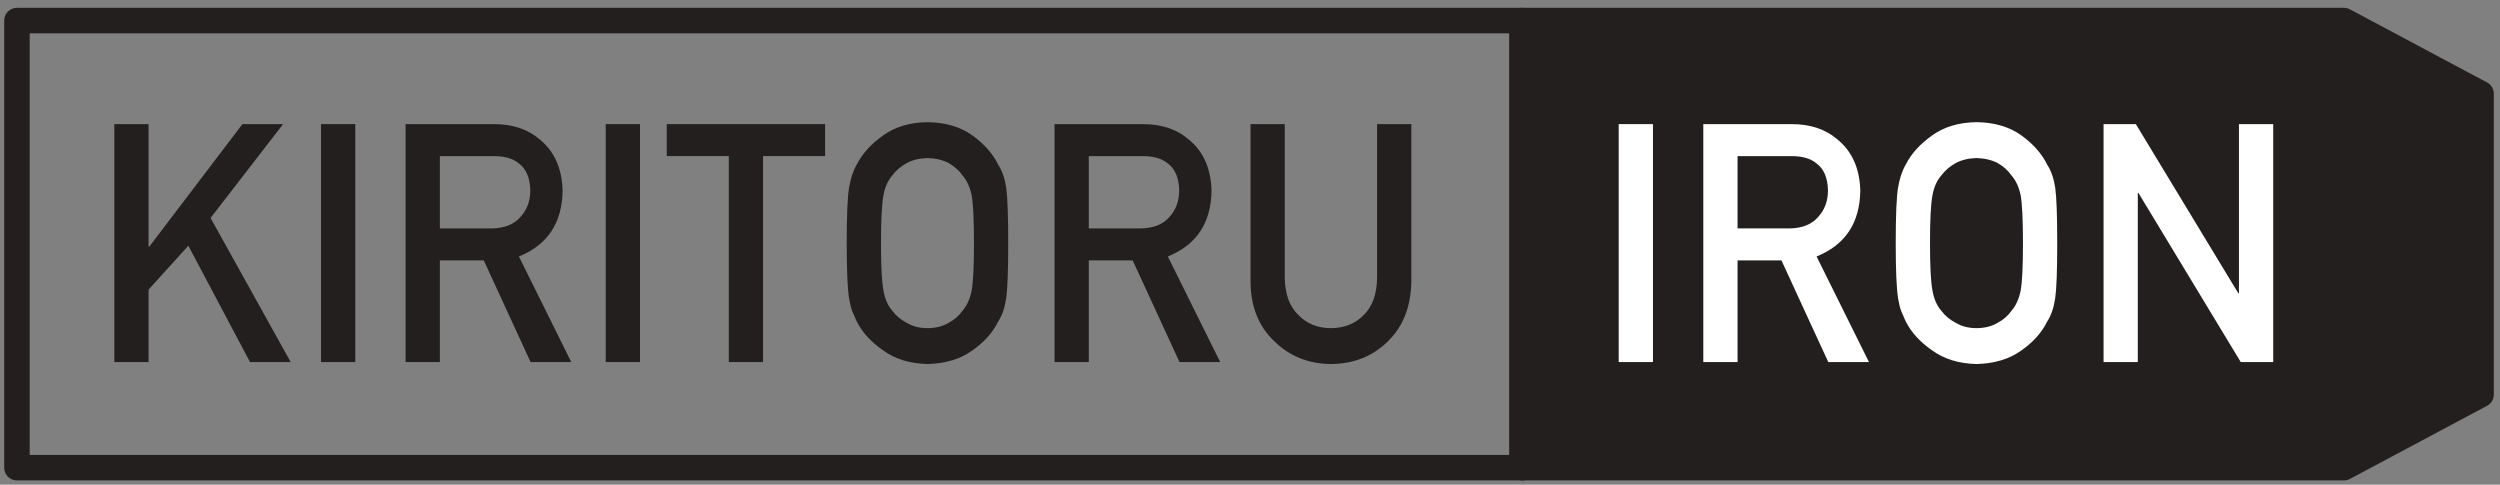
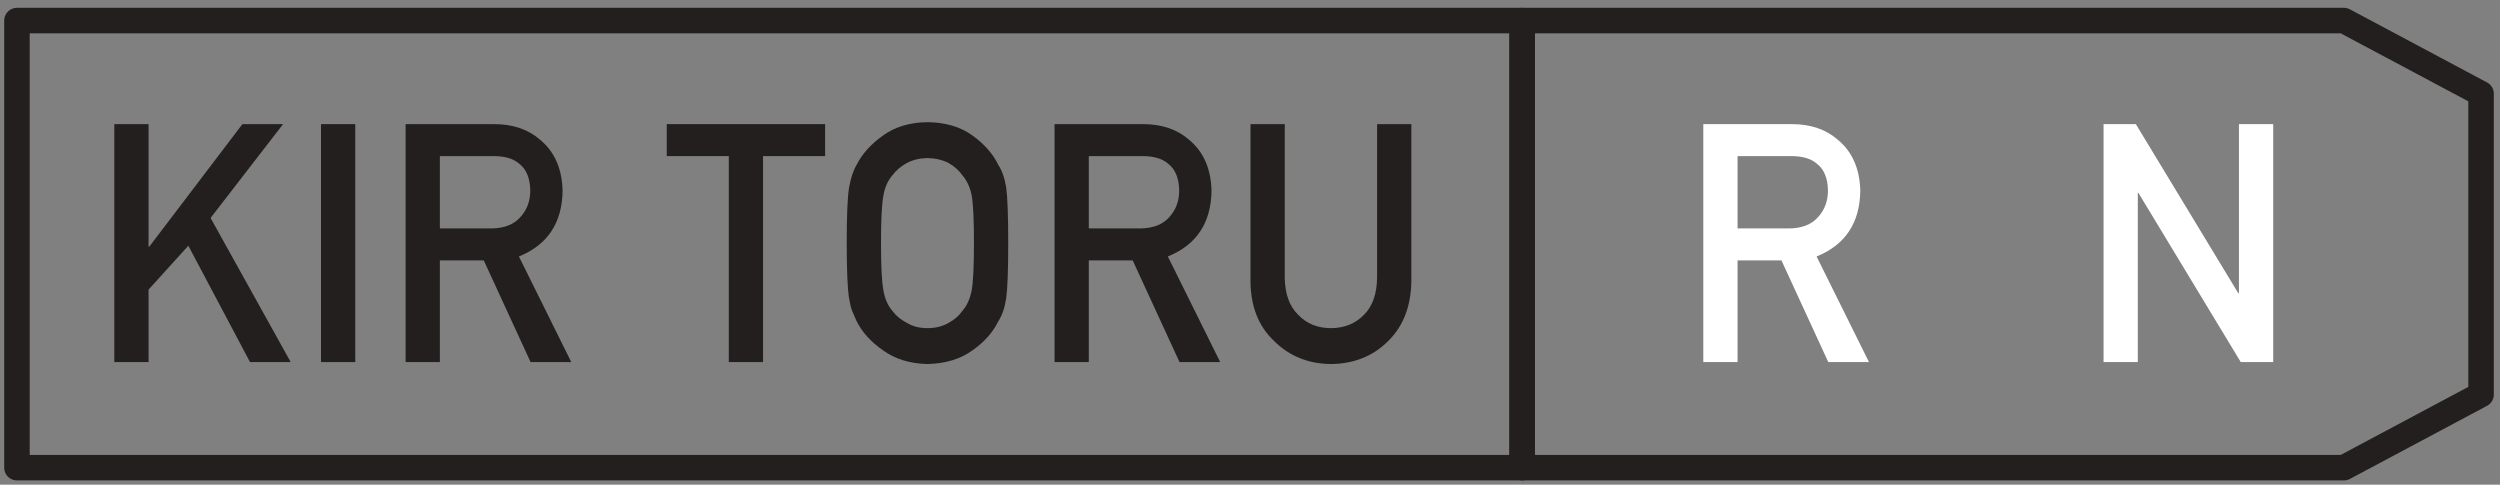
<svg xmlns="http://www.w3.org/2000/svg" width="196" height="38" viewBox="0 0 196 38" fill="none">
  <rect x="0" y="0" width="196" height="38" fill="#808080" stroke="none" />
  <path fill-rule="evenodd" clip-rule="evenodd" d="M119.338 36.665H1.329V1.614H119.338V36.665Z" stroke="#241F1F" stroke-width="2" stroke-linejoin="round" />
-   <path fill-rule="evenodd" clip-rule="evenodd" d="M183.764 1.614H119.337V36.665H183.764L194.516 30.932V7.346L183.764 1.614Z" fill="#241F1F" />
  <path fill-rule="evenodd" clip-rule="evenodd" d="M183.764 1.614H119.337V36.665H183.764L194.516 30.932V7.346L183.764 1.614Z" stroke="#241F1F" stroke-width="2" stroke-linejoin="round" />
  <path fill-rule="evenodd" clip-rule="evenodd" d="M8.962 9.731H11.648V19.341H11.701L19.005 9.731H22.194L16.509 17.088L22.79 28.386H19.601L14.765 19.264L11.648 22.705V28.386H8.962V9.731Z" fill="#241F1F" />
  <path fill-rule="evenodd" clip-rule="evenodd" d="M25.167 9.731H27.853V28.386H25.167V9.731Z" fill="#241F1F" />
  <path fill-rule="evenodd" clip-rule="evenodd" d="M34.486 17.909H38.56C39.569 17.891 40.325 17.584 40.829 16.984C41.325 16.429 41.573 15.745 41.573 14.932C41.558 13.957 41.26 13.251 40.683 12.816C40.228 12.431 39.569 12.239 38.706 12.239H34.486V17.909ZM31.8 9.731H38.731C40.209 9.731 41.416 10.141 42.349 10.96C43.473 11.889 44.06 13.216 44.108 14.939C44.077 17.472 42.935 19.195 40.683 20.108L44.788 28.387H41.598L37.926 20.414H34.486V28.387H31.8V9.731Z" fill="#241F1F" />
-   <path fill-rule="evenodd" clip-rule="evenodd" d="M47.489 9.731H50.175V28.386H47.489V9.731Z" fill="#241F1F" />
  <path fill-rule="evenodd" clip-rule="evenodd" d="M57.138 12.238H52.274V9.731H64.688V12.238H59.823V28.386H57.138V12.238Z" fill="#241F1F" />
  <path fill-rule="evenodd" clip-rule="evenodd" d="M69.07 19.059C69.07 20.896 69.135 22.14 69.265 22.79C69.378 23.439 69.61 23.966 69.96 24.368C70.243 24.752 70.617 25.063 71.081 25.303C71.535 25.585 72.079 25.726 72.714 25.726C73.356 25.726 73.912 25.585 74.383 25.303C74.83 25.063 75.188 24.752 75.456 24.368C75.806 23.964 76.045 23.439 76.176 22.79C76.298 22.14 76.358 20.896 76.358 19.059C76.358 17.222 76.298 15.967 76.176 15.303C76.045 14.67 75.806 14.152 75.456 13.751C75.188 13.366 74.83 13.045 74.383 12.789C73.912 12.541 73.356 12.408 72.714 12.391C72.079 12.408 71.535 12.541 71.081 12.789C70.617 13.045 70.243 13.366 69.96 13.751C69.61 14.152 69.378 14.67 69.265 15.302C69.135 15.967 69.07 17.222 69.07 19.059ZM66.383 19.059C66.383 16.887 66.445 15.434 66.567 14.699C66.696 13.965 66.894 13.371 67.162 12.918C67.592 12.059 68.281 11.295 69.23 10.623C70.162 9.943 71.326 9.596 72.72 9.578C74.13 9.596 75.306 9.945 76.248 10.627C77.18 11.302 77.852 12.069 78.267 12.93C78.565 13.382 78.773 13.975 78.886 14.709C78.991 15.443 79.044 16.892 79.044 19.059C79.044 21.19 78.991 22.632 78.886 23.383C78.773 24.133 78.565 24.735 78.266 25.188C77.852 26.049 77.18 26.807 76.246 27.465C75.306 28.148 74.13 28.506 72.72 28.54C71.325 28.506 70.162 28.148 69.23 27.465C68.281 26.807 67.592 26.049 67.162 25.188C67.032 24.906 66.915 24.638 66.809 24.381C66.713 24.117 66.631 23.784 66.567 23.383C66.445 22.632 66.383 21.19 66.383 19.059Z" fill="#241F1F" />
  <path fill-rule="evenodd" clip-rule="evenodd" d="M85.362 17.909H89.436C90.445 17.891 91.201 17.584 91.705 16.984C92.201 16.429 92.449 15.745 92.449 14.932C92.434 13.957 92.136 13.251 91.559 12.816C91.104 12.431 90.445 12.239 89.582 12.239H85.362V17.909ZM82.676 9.731H89.607C91.085 9.731 92.292 10.141 93.225 10.96C94.349 11.889 94.936 13.216 94.984 14.939C94.953 17.472 93.811 19.195 91.559 20.108L95.664 28.387H92.474L88.802 20.414H85.362V28.387H82.676V9.731Z" fill="#241F1F" />
  <path fill-rule="evenodd" clip-rule="evenodd" d="M98.039 9.731H100.725V21.769C100.741 23.041 101.091 24.01 101.774 24.676C102.439 25.376 103.296 25.726 104.345 25.726C105.392 25.726 106.258 25.376 106.94 24.676C107.606 24.01 107.947 23.041 107.964 21.769V9.731H110.65V22.066C110.616 24.028 110.012 25.583 108.835 26.735C107.651 27.921 106.155 28.522 104.345 28.54C102.567 28.522 101.082 27.921 99.889 26.737C98.672 25.587 98.056 24.032 98.039 22.072V9.731Z" fill="#241F1F" />
-   <path fill-rule="evenodd" clip-rule="evenodd" d="M126.906 9.731H129.592V28.386H126.906V9.731Z" fill="white" />
  <path fill-rule="evenodd" clip-rule="evenodd" d="M136.225 17.909H140.299C141.308 17.891 142.063 17.584 142.567 16.984C143.064 16.429 143.312 15.745 143.312 14.932C143.297 13.957 142.999 13.251 142.421 12.816C141.967 12.431 141.308 12.239 140.445 12.239H136.225V17.909ZM133.539 9.731H140.47C141.948 9.731 143.154 10.141 144.088 10.96C145.212 11.889 145.799 13.216 145.847 14.939C145.816 17.472 144.673 19.195 142.421 20.108L146.527 28.387H143.337L139.665 20.414H136.225V28.387H133.539V9.731Z" fill="white" />
-   <path fill-rule="evenodd" clip-rule="evenodd" d="M151.312 19.059C151.312 20.896 151.377 22.14 151.507 22.79C151.621 23.439 151.852 23.966 152.202 24.368C152.486 24.752 152.859 25.063 153.323 25.303C153.778 25.585 154.322 25.726 154.956 25.726C155.598 25.726 156.154 25.585 156.626 25.303C157.072 25.063 157.43 24.752 157.698 24.368C158.048 23.964 158.287 23.439 158.418 22.79C158.54 22.14 158.6 20.896 158.6 19.059C158.6 17.222 158.54 15.967 158.418 15.303C158.287 14.67 158.048 14.152 157.698 13.751C157.43 13.366 157.072 13.045 156.626 12.789C156.154 12.541 155.598 12.408 154.956 12.391C154.322 12.408 153.778 12.541 153.323 12.789C152.859 13.045 152.486 13.366 152.202 13.751C151.852 14.152 151.621 14.67 151.507 15.302C151.377 15.967 151.312 17.222 151.312 19.059ZM148.625 19.059C148.625 16.887 148.687 15.434 148.809 14.699C148.938 13.965 149.136 13.371 149.404 12.918C149.834 12.059 150.523 11.295 151.472 10.623C152.405 9.943 153.568 9.596 154.963 9.578C156.373 9.596 157.548 9.945 158.49 10.627C159.422 11.302 160.094 12.069 160.509 12.93C160.808 13.382 161.015 13.975 161.128 14.709C161.234 15.443 161.287 16.892 161.287 19.059C161.287 21.19 161.234 22.632 161.128 23.383C161.015 24.133 160.808 24.735 160.508 25.188C160.094 26.049 159.422 26.807 158.489 27.465C157.548 28.148 156.373 28.506 154.963 28.54C153.567 28.506 152.405 28.148 151.472 27.465C150.523 26.807 149.834 26.049 149.404 25.188C149.275 24.906 149.158 24.638 149.051 24.381C148.955 24.117 148.873 23.784 148.809 23.383C148.687 22.632 148.625 21.19 148.625 19.059Z" fill="white" />
  <path fill-rule="evenodd" clip-rule="evenodd" d="M164.919 9.731H167.45L175.484 22.993H175.533V9.731H178.219V28.386H175.675L167.652 15.124H167.604V28.386H164.919V9.731Z" fill="white" />
</svg>